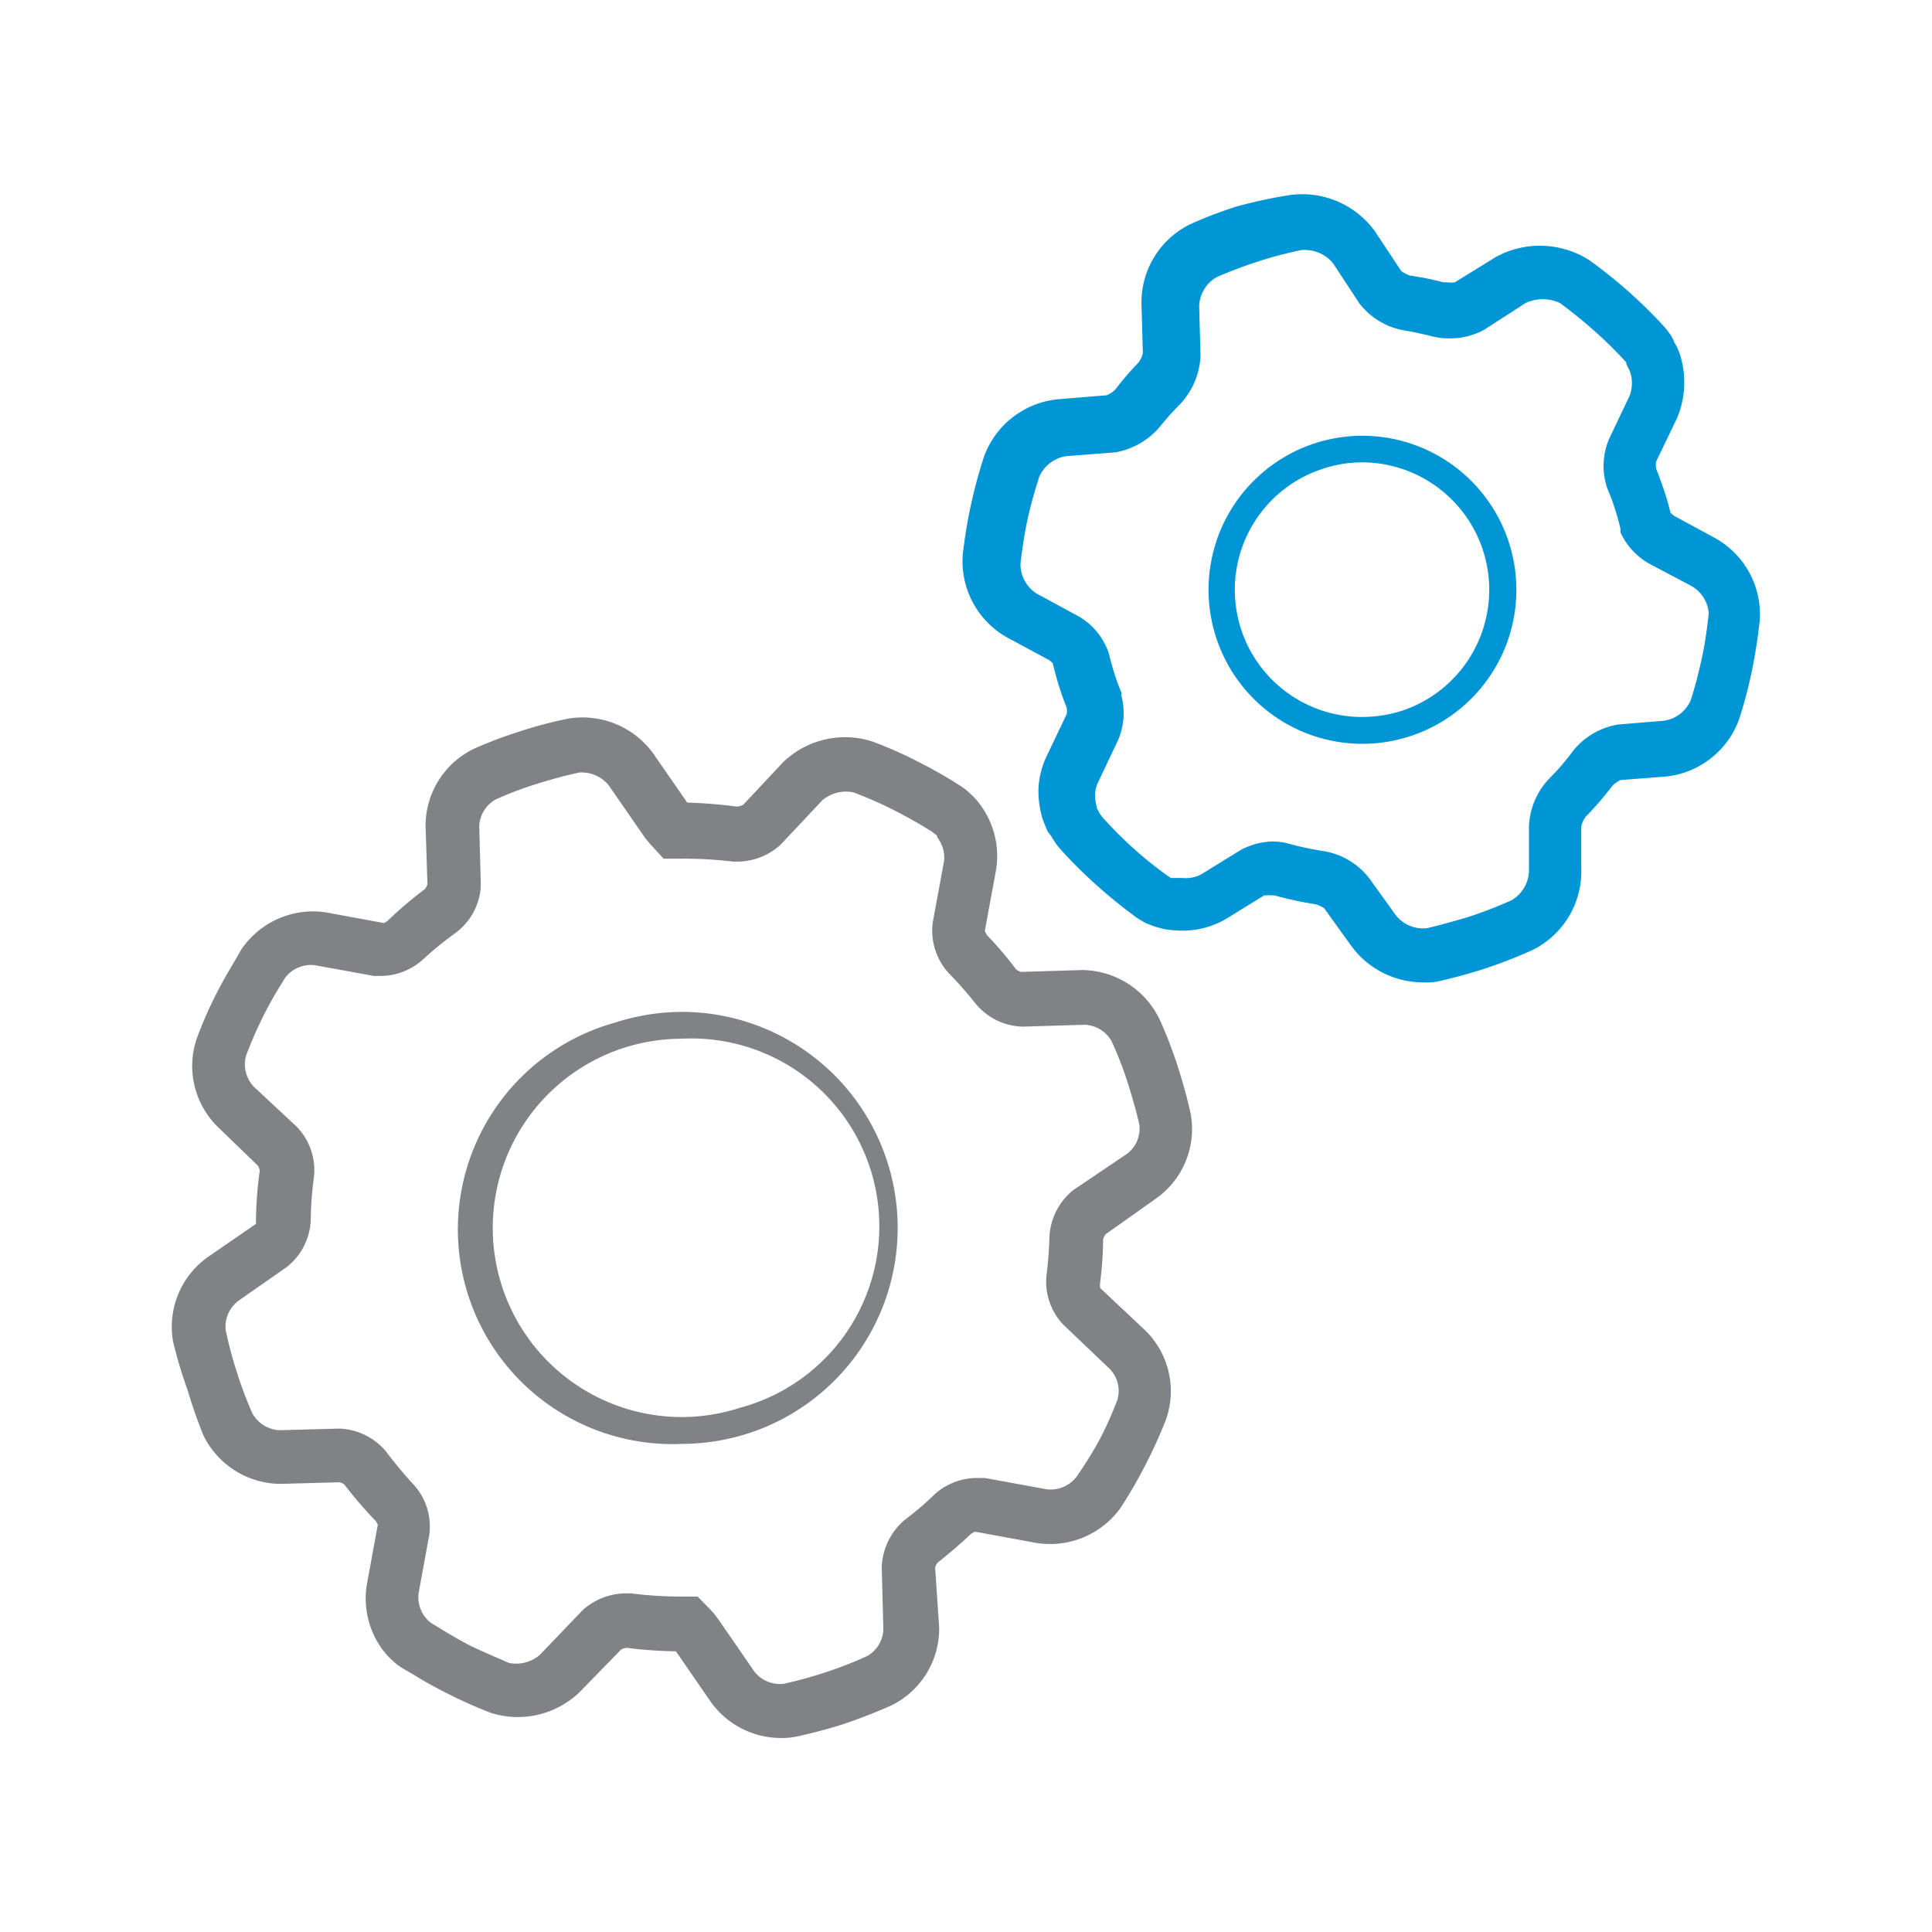
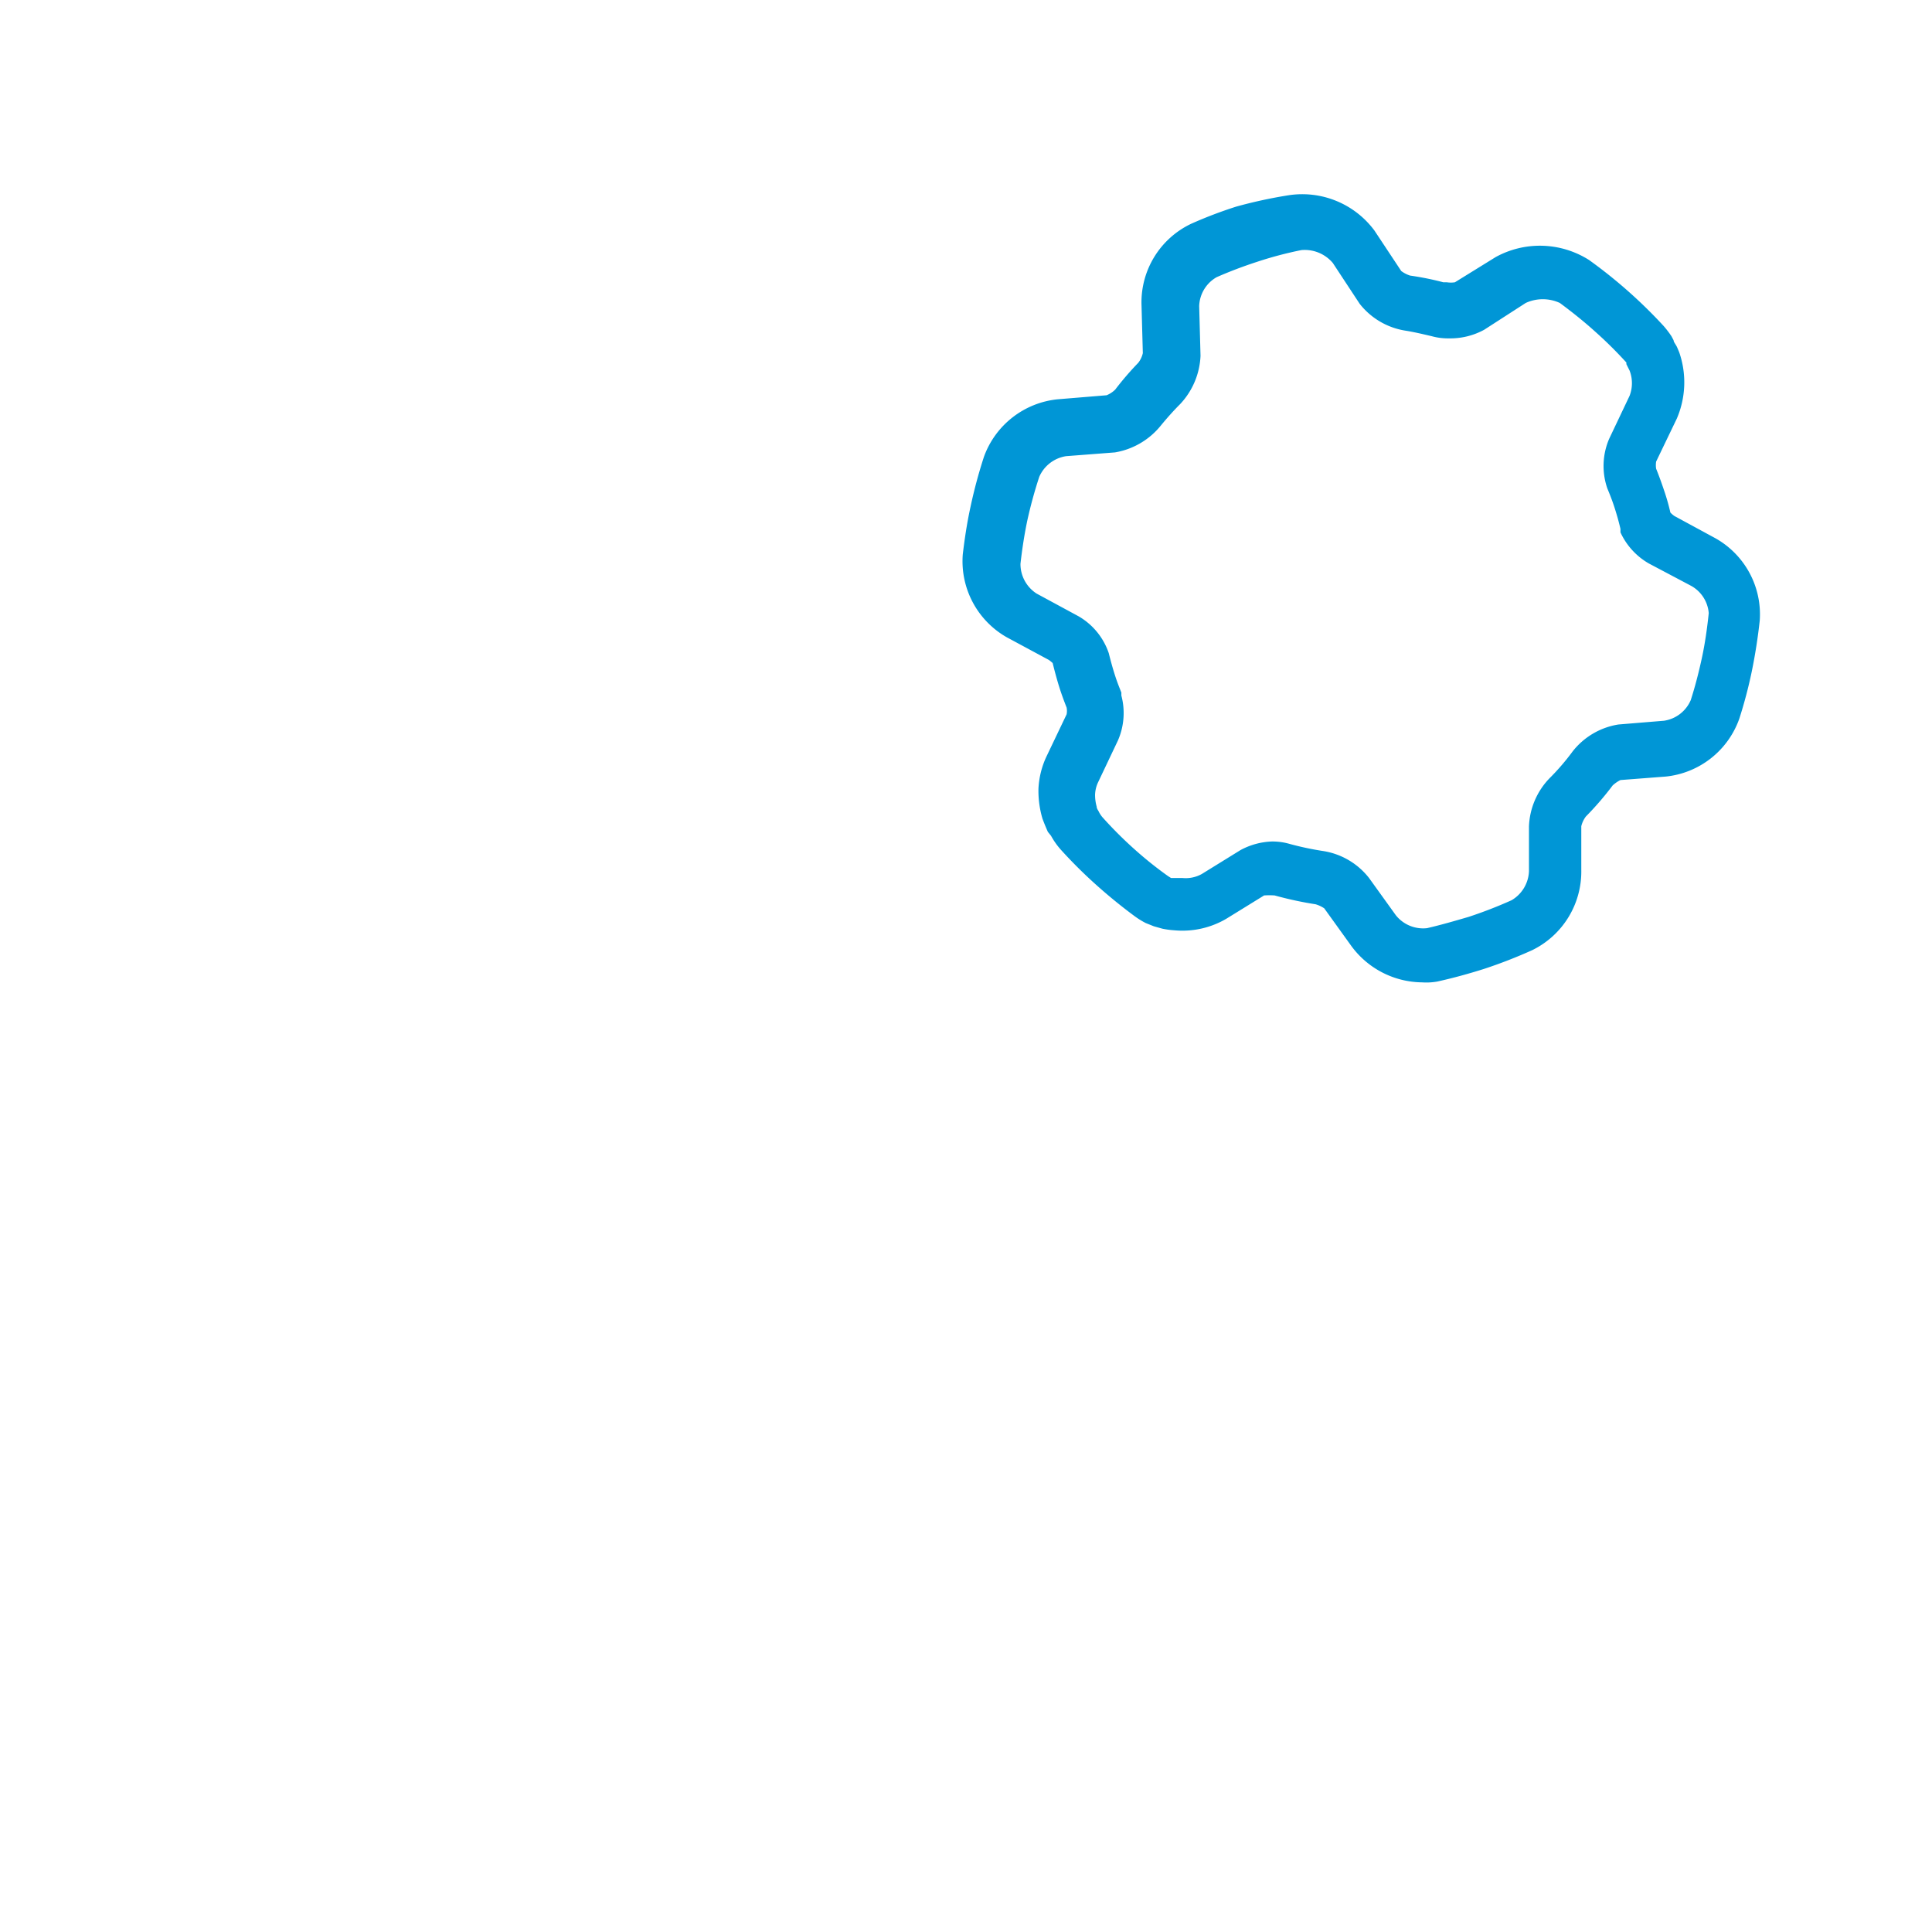
<svg xmlns="http://www.w3.org/2000/svg" id="Layer_1" data-name="Layer 1" viewBox="0 0 72 72">
  <defs>
    <style>.cls-1{fill:none;}.cls-2{fill:#808285;}.cls-3{fill:#0096d6;}</style>
  </defs>
-   <polygon class="cls-1" points="27.89 60.34 27.89 60.34 27.89 60.34 27.89 60.34" />
  <polygon class="cls-2" points="26.48 58.98 26.48 58.98 26.48 58.98 26.48 58.98" />
-   <path class="cls-2" d="M25.41,53.81a8,8,0,0,1-2.49-15.7,8.17,8.17,0,0,1,2.5-.4,8.05,8.05,0,0,1,2.49,15.7A8.17,8.17,0,0,1,25.41,53.81Zm0-15.1a7.11,7.11,0,0,0-2.19.35,7.05,7.05,0,0,0,2.18,13.75,7.11,7.11,0,0,0,2.19-.35,7,7,0,0,0-2.18-13.75Z" />
-   <path class="cls-3" d="M50.77,27.72a5.73,5.73,0,0,1-5.46-4A5.74,5.74,0,0,1,49,16.52a5.74,5.74,0,1,1,1.78,11.2Zm0-10.49a4.62,4.62,0,0,0-1.47.24,4.74,4.74,0,0,0,1.47,9.25,5,5,0,0,0,1.47-.23,4.75,4.75,0,0,0-1.47-9.26Z" />
-   <path class="cls-2" d="M29.08,64.77a3.22,3.22,0,0,1-2.58-1.33l-1.31-1.9,0,0a16.08,16.08,0,0,1-1.83-.13.59.59,0,0,0-.21.06L21.6,63.06a3.32,3.32,0,0,1-3.32.77c-.56-.22-1.1-.46-1.63-.73s-.8-.42-1.27-.71L15,62.17a2.46,2.46,0,0,1-.42-.33,1.84,1.84,0,0,1-.23-.25l-.07-.08A3.22,3.22,0,0,1,13.68,59l.4-2.18s-.05-.1-.08-.14a15.46,15.46,0,0,1-1.17-1.36.43.43,0,0,0-.18-.08l-2.2.06h0a3.22,3.22,0,0,1-2.87-1.81A17.25,17.25,0,0,1,7,51.83,17.46,17.46,0,0,1,6.45,50a3.19,3.19,0,0,1,1.29-3.15l1.8-1.24s0-.1,0-.15a14.66,14.66,0,0,1,.14-1.84.6.6,0,0,0-.07-.18L8.12,42a3.18,3.18,0,0,1-.78-3.32,15.86,15.86,0,0,1,.77-1.74c.27-.53.57-1,.88-1.55A3.23,3.23,0,0,1,12.14,34l2.17.4a1,1,0,0,0,.12-.07,14.86,14.86,0,0,1,1.41-1.2.6.6,0,0,0,.09-.18l-.07-2.15a3.19,3.19,0,0,1,1.81-2.9,16.64,16.64,0,0,1,1.66-.63,16.22,16.22,0,0,1,1.85-.49,3.26,3.26,0,0,1,3.15,1.28l1.28,1.85,0,0a18.09,18.09,0,0,1,1.86.15.9.9,0,0,0,.22-.06l1.49-1.59a3.32,3.32,0,0,1,3.32-.78,15.06,15.06,0,0,1,1.74.77,16.92,16.92,0,0,1,1.54.88,2.12,2.12,0,0,1,.39.31,1.88,1.88,0,0,1,.2.2l.07.08a3.69,3.69,0,0,1,.27.39,3.21,3.21,0,0,1,.41,2.16l-.42,2.28s.06.11.09.16a13.16,13.16,0,0,1,1.08,1.27.76.76,0,0,0,.18.09l2.29-.07h0A3.24,3.24,0,0,1,43.22,38a16.54,16.54,0,0,1,.68,1.77c.18.56.34,1.14.47,1.72a3.17,3.17,0,0,1-1.28,3.17L41.2,46a.65.65,0,0,0-.09.19A13.55,13.55,0,0,1,41,47.79.89.89,0,0,0,41,48l1.68,1.58a3.17,3.17,0,0,1,.77,3.33c-.21.54-.46,1.09-.73,1.62a18.42,18.42,0,0,1-.95,1.65,3.23,3.23,0,0,1-3.15,1.32l-2.29-.42-.14.08c-.38.36-.8.72-1.24,1.07a.43.43,0,0,0-.1.19L35,60.66a3.18,3.18,0,0,1-1.79,2.9q-.88.39-1.77.69c-.56.18-1.14.33-1.72.46A2.88,2.88,0,0,1,29.08,64.77Zm-5.7-5.39h.13a15.35,15.35,0,0,0,1.92.12H26l.43.44a3.29,3.29,0,0,1,.37.45l1.31,1.9a1.21,1.21,0,0,0,1.1.46,15.69,15.69,0,0,0,1.53-.42,14.5,14.5,0,0,0,1.57-.61,1.19,1.19,0,0,0,.61-1l-.06-2.32a2.42,2.42,0,0,1,.87-1.77,11.11,11.11,0,0,0,1.1-.94,2.36,2.36,0,0,1,1.57-.61l.3,0,2.3.42a1.22,1.22,0,0,0,1.1-.44A14.66,14.66,0,0,0,41,53.61a13.16,13.16,0,0,0,.64-1.44A1.17,1.17,0,0,0,41.34,51l-1.71-1.63A2.32,2.32,0,0,1,39,47.53c.06-.49.1-1,.11-1.44A2.38,2.38,0,0,1,40,44.35h0L42,43a1.18,1.18,0,0,0,.46-1.09c-.12-.52-.26-1-.42-1.52a14.33,14.33,0,0,0-.61-1.58,1.21,1.21,0,0,0-1-.62l-2.33.07h0a2.35,2.35,0,0,1-1.76-.88,14,14,0,0,0-1-1.13,2.36,2.36,0,0,1-.58-1.87l.42-2.28a1.17,1.17,0,0,0-.17-.77.85.85,0,0,0-.09-.14l0-.05L34.74,31c-.46-.29-.92-.55-1.39-.79a15.27,15.27,0,0,0-1.54-.68,1.37,1.37,0,0,0-1.16.29L29.1,31.47a2.4,2.4,0,0,1-1.62.64h-.16A15.54,15.54,0,0,0,25.37,32h-.64l-.43-.47a3.39,3.39,0,0,1-.34-.42l-1.28-1.85a1.3,1.3,0,0,0-1.09-.47c-.56.12-1.1.27-1.64.44s-1,.35-1.47.56a1.2,1.2,0,0,0-.62,1L17.92,33A2.33,2.33,0,0,1,17,34.75a13.63,13.63,0,0,0-1.23,1,2.36,2.36,0,0,1-1.55.62l-.29,0-2.2-.4a1.21,1.21,0,0,0-1.09.45c-.28.44-.55.9-.79,1.37a16.52,16.52,0,0,0-.68,1.55,1.22,1.22,0,0,0,.28,1.15L11.07,42a2.34,2.34,0,0,1,.63,1.87,12.59,12.59,0,0,0-.12,1.61,2.34,2.34,0,0,1-.91,1.75L8.88,48.48a1.21,1.21,0,0,0-.47,1.09,15.89,15.89,0,0,0,.44,1.64,14.38,14.38,0,0,0,.56,1.47,1.23,1.23,0,0,0,1,.62l2.23-.06h0a2.37,2.37,0,0,1,1.76.87,14.79,14.79,0,0,0,1,1.2A2.32,2.32,0,0,1,16,57.19l-.4,2.18a1.21,1.21,0,0,0,.24.89l.11.13.11.09.33.2c.42.26.77.46,1.12.64s1,.45,1.45.65a1.35,1.35,0,0,0,1.15-.29L21.72,60A2.42,2.42,0,0,1,23.38,59.38Z" />
  <path class="cls-3" d="M53,36.61a3.31,3.31,0,0,1-2.65-1.37l-1-1.39a1.19,1.19,0,0,0-.32-.15,13.45,13.45,0,0,1-1.53-.33h0a3.14,3.14,0,0,0-.39,0l-1.41.87a3.23,3.23,0,0,1-1.93.43,3.31,3.31,0,0,1-.45-.06L43,34.52l-.3-.12a3,3,0,0,1-.42-.26c-.46-.34-.93-.72-1.39-1.13a17.59,17.59,0,0,1-1.37-1.36,2.81,2.81,0,0,1-.35-.5L39.05,31c-.06-.14-.11-.25-.2-.49a3.66,3.66,0,0,1-.15-1.11A3.18,3.18,0,0,1,39,28.19l.75-1.57a.67.67,0,0,0,0-.25c-.09-.23-.18-.47-.26-.72s-.18-.61-.26-.94c0,0-.1-.09-.15-.12l-1.56-.84a3.26,3.26,0,0,1-1.64-3.09c.07-.59.16-1.19.29-1.78a18.3,18.3,0,0,1,.5-1.86,3.27,3.27,0,0,1,2.75-2.14l1.82-.15a1,1,0,0,0,.32-.21,11.3,11.3,0,0,1,.86-1,.92.92,0,0,0,.17-.36l-.05-1.82a3.24,3.24,0,0,1,1.85-3,16.15,16.15,0,0,1,1.68-.64A17.8,17.8,0,0,1,48,7.28a3.35,3.35,0,0,1,3.22,1.31l1,1.51a1.13,1.13,0,0,0,.33.17,10.89,10.89,0,0,1,1.24.25h.13a1,1,0,0,0,.3,0l1.52-.94a3.42,3.42,0,0,1,3.48.11A18.24,18.24,0,0,1,62,12.15a3.69,3.69,0,0,1,.29.38l.08.15c0,.07.08.15.13.26l.08.19a3.42,3.42,0,0,1-.09,2.47l-.77,1.6a.82.82,0,0,0,0,.27c.09.22.2.52.3.82a7.83,7.83,0,0,1,.23.81.93.93,0,0,0,.15.13l1.53.83a3.25,3.25,0,0,1,1.65,3.07c-.07.64-.17,1.28-.3,1.91a17.12,17.12,0,0,1-.46,1.74,3.26,3.26,0,0,1-2.74,2.16l-1.69.13a1.26,1.26,0,0,0-.29.2,11.47,11.47,0,0,1-1,1.16,1,1,0,0,0-.17.36l0,1.62a3.26,3.26,0,0,1-1.83,3,18.07,18.07,0,0,1-1.8.7c-.57.18-1.15.34-1.74.47A2.32,2.32,0,0,1,53,36.61ZM47.4,31.36a2.3,2.3,0,0,1,.66.09,11.2,11.2,0,0,0,1.28.27,2.7,2.7,0,0,1,1.68,1l1,1.39a1.3,1.3,0,0,0,1.16.48c.52-.12,1-.26,1.55-.42a16.49,16.49,0,0,0,1.6-.62,1.31,1.31,0,0,0,.65-1.08l0-1.67a2.73,2.73,0,0,1,.77-1.8,8.67,8.67,0,0,0,.86-1,2.71,2.71,0,0,1,1.7-1l1.7-.14a1.29,1.29,0,0,0,1-.77c.16-.5.29-1,.41-1.55s.2-1.12.26-1.69A1.28,1.28,0,0,0,63,21.82h0L61.45,21a2.57,2.57,0,0,1-1.06-1.16l0-.13c-.07-.3-.14-.54-.22-.79s-.17-.48-.27-.72a2.56,2.56,0,0,1,.07-1.85l.76-1.6a1.31,1.31,0,0,0,0-.94l-.12-.24h0l0-.06a15.46,15.46,0,0,0-1.15-1.14c-.42-.38-.87-.74-1.33-1.08a1.52,1.52,0,0,0-1.27,0l-1.55,1a2.64,2.64,0,0,1-1.31.32,2.27,2.27,0,0,1-.64-.08c-.34-.08-.68-.16-1-.21a2.7,2.7,0,0,1-1.69-1l-1-1.52a1.37,1.37,0,0,0-1.17-.48,14,14,0,0,0-1.66.44q-.77.25-1.5.57a1.29,1.29,0,0,0-.65,1.08l.05,1.85a2.8,2.8,0,0,1-.76,1.8c-.25.25-.49.52-.72.8a2.79,2.79,0,0,1-1.71,1l-1.82.14a1.31,1.31,0,0,0-1,.77,16.85,16.85,0,0,0-.45,1.65c-.11.53-.19,1.06-.25,1.59a1.31,1.31,0,0,0,.6,1.11l1.57.85a2.52,2.52,0,0,1,1.12,1.37c.08.32.15.57.23.82s.16.45.24.65l0,.11a2.55,2.55,0,0,1-.13,1.68l-.75,1.58a1.19,1.19,0,0,0-.1.44,1.61,1.61,0,0,0,.06.44c0,.07.05.13.08.19a1,1,0,0,0,.13.2,15.1,15.1,0,0,0,1.2,1.2,14.18,14.18,0,0,0,1.25,1l.11.07.11,0,.11,0,.2,0a1.23,1.23,0,0,0,.73-.15l1.44-.89A2.65,2.65,0,0,1,47.4,31.36Z" />
</svg>